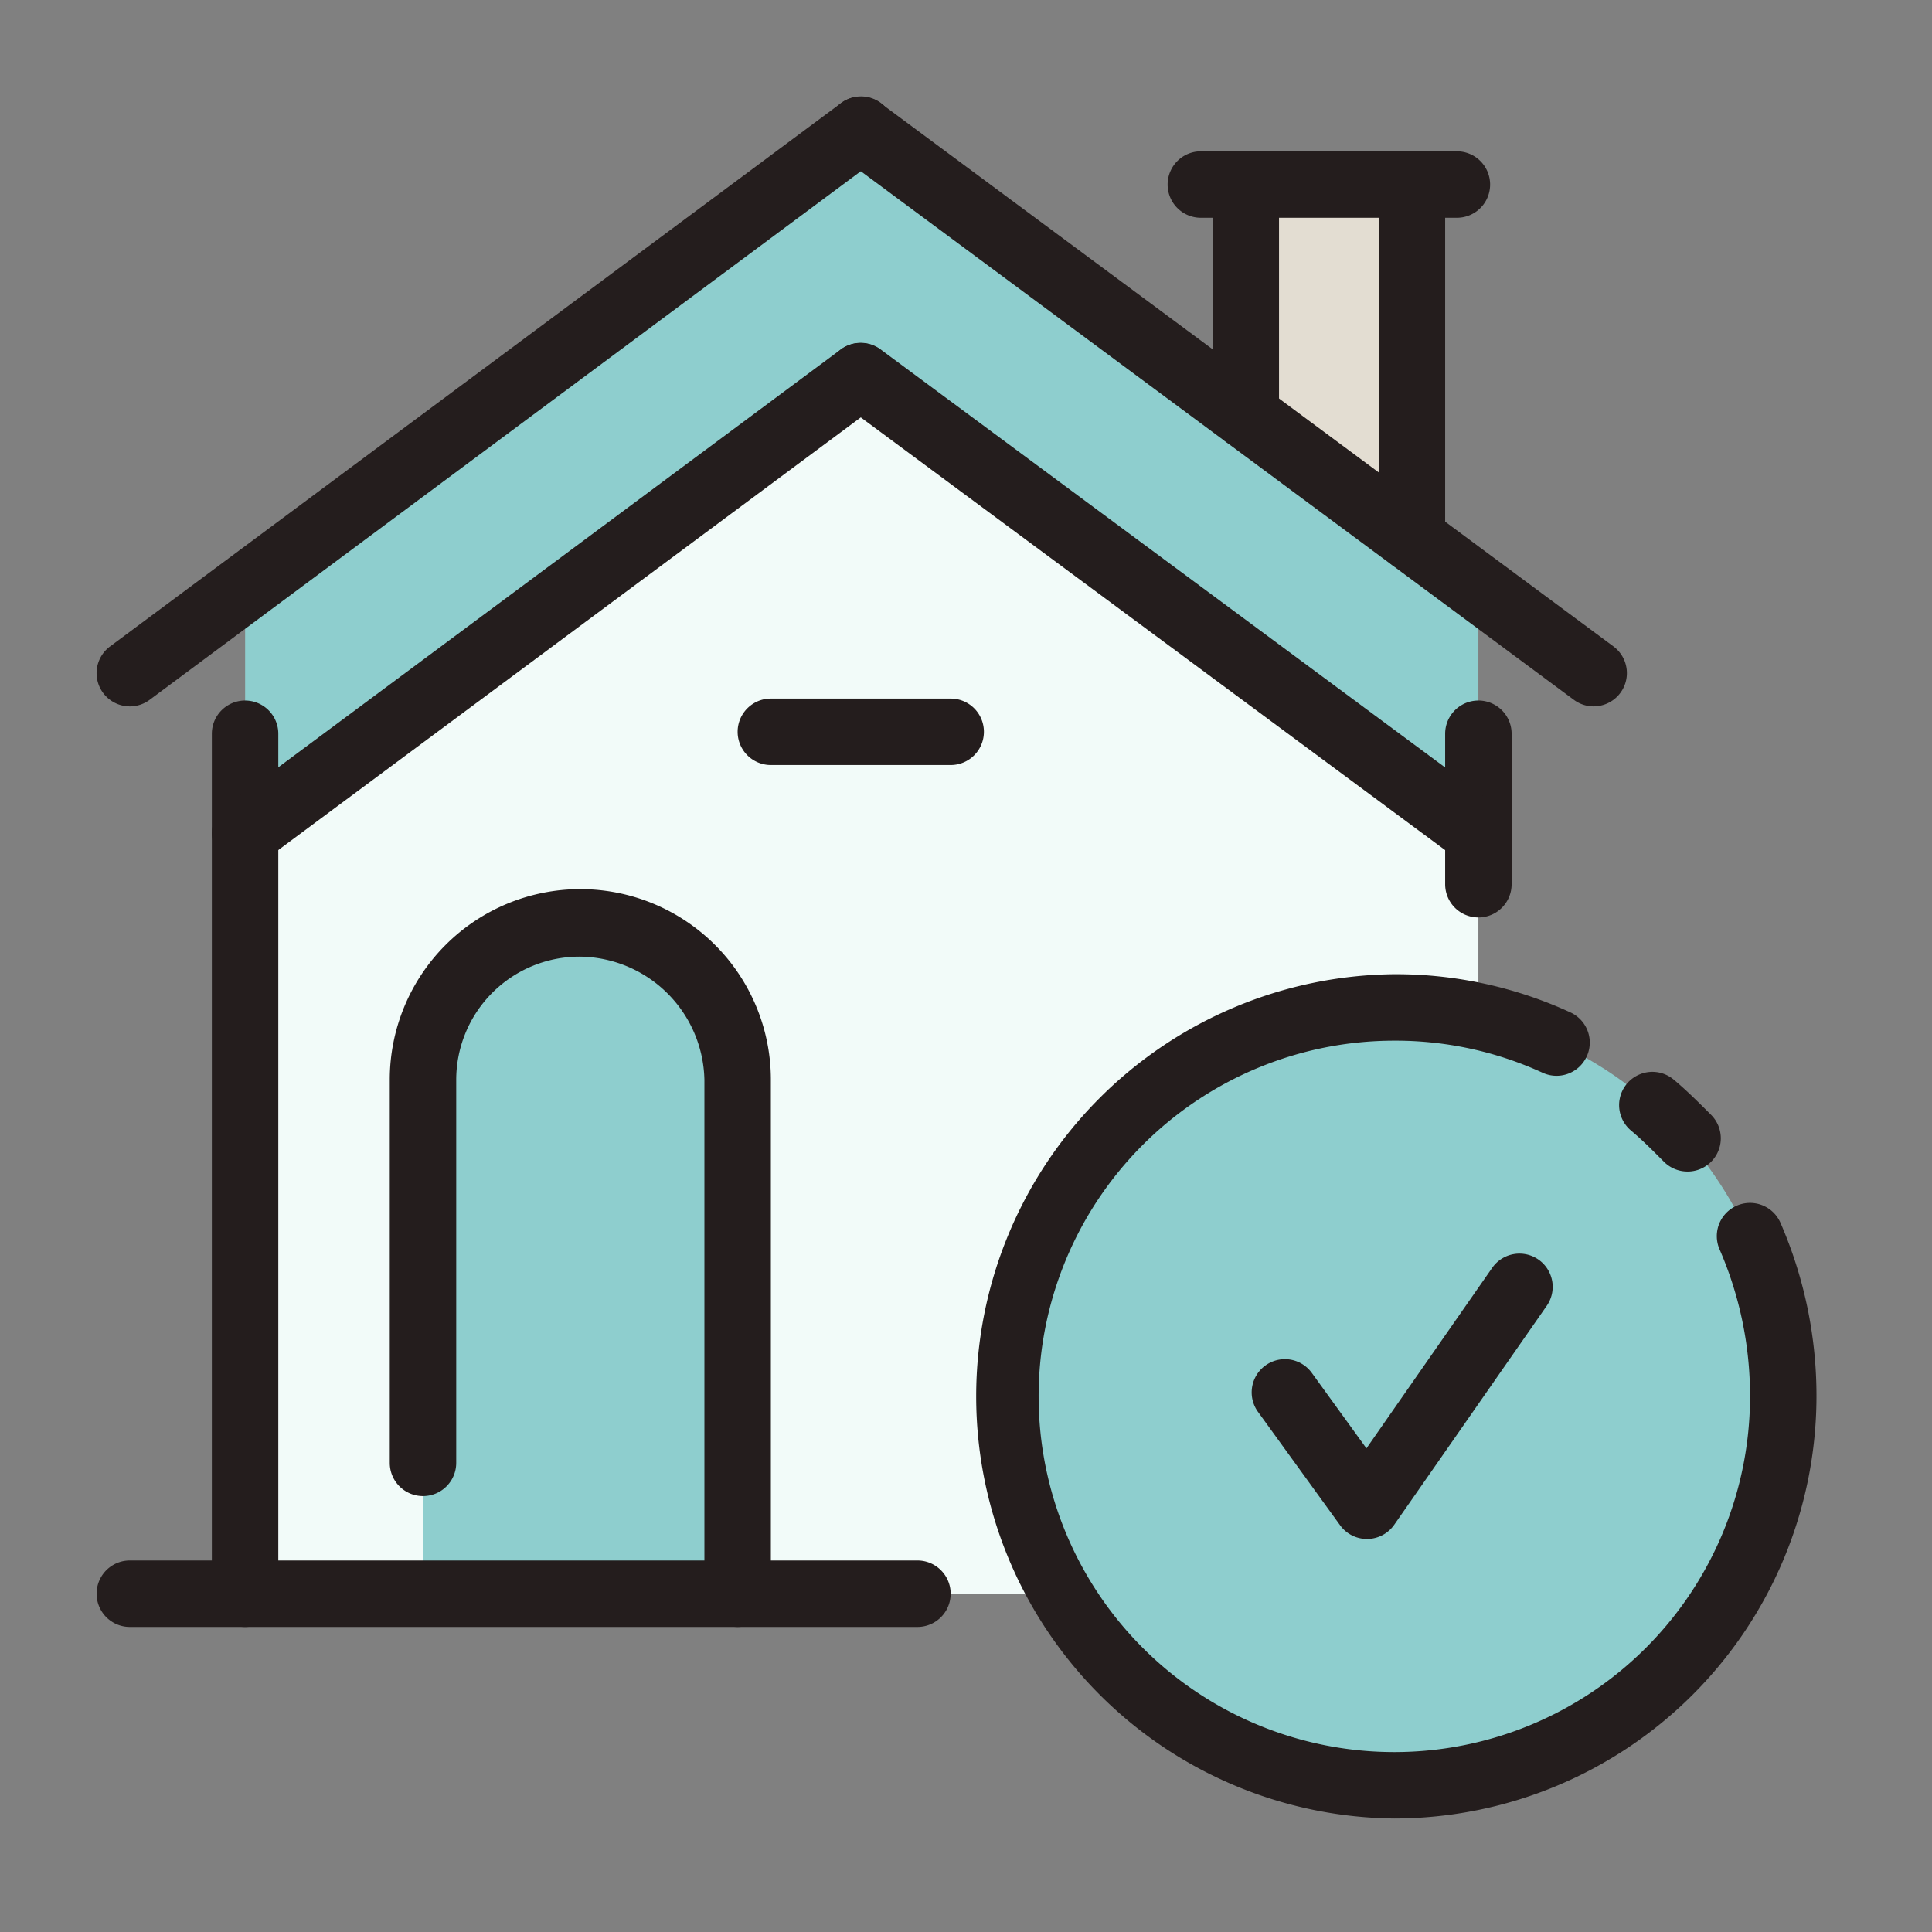
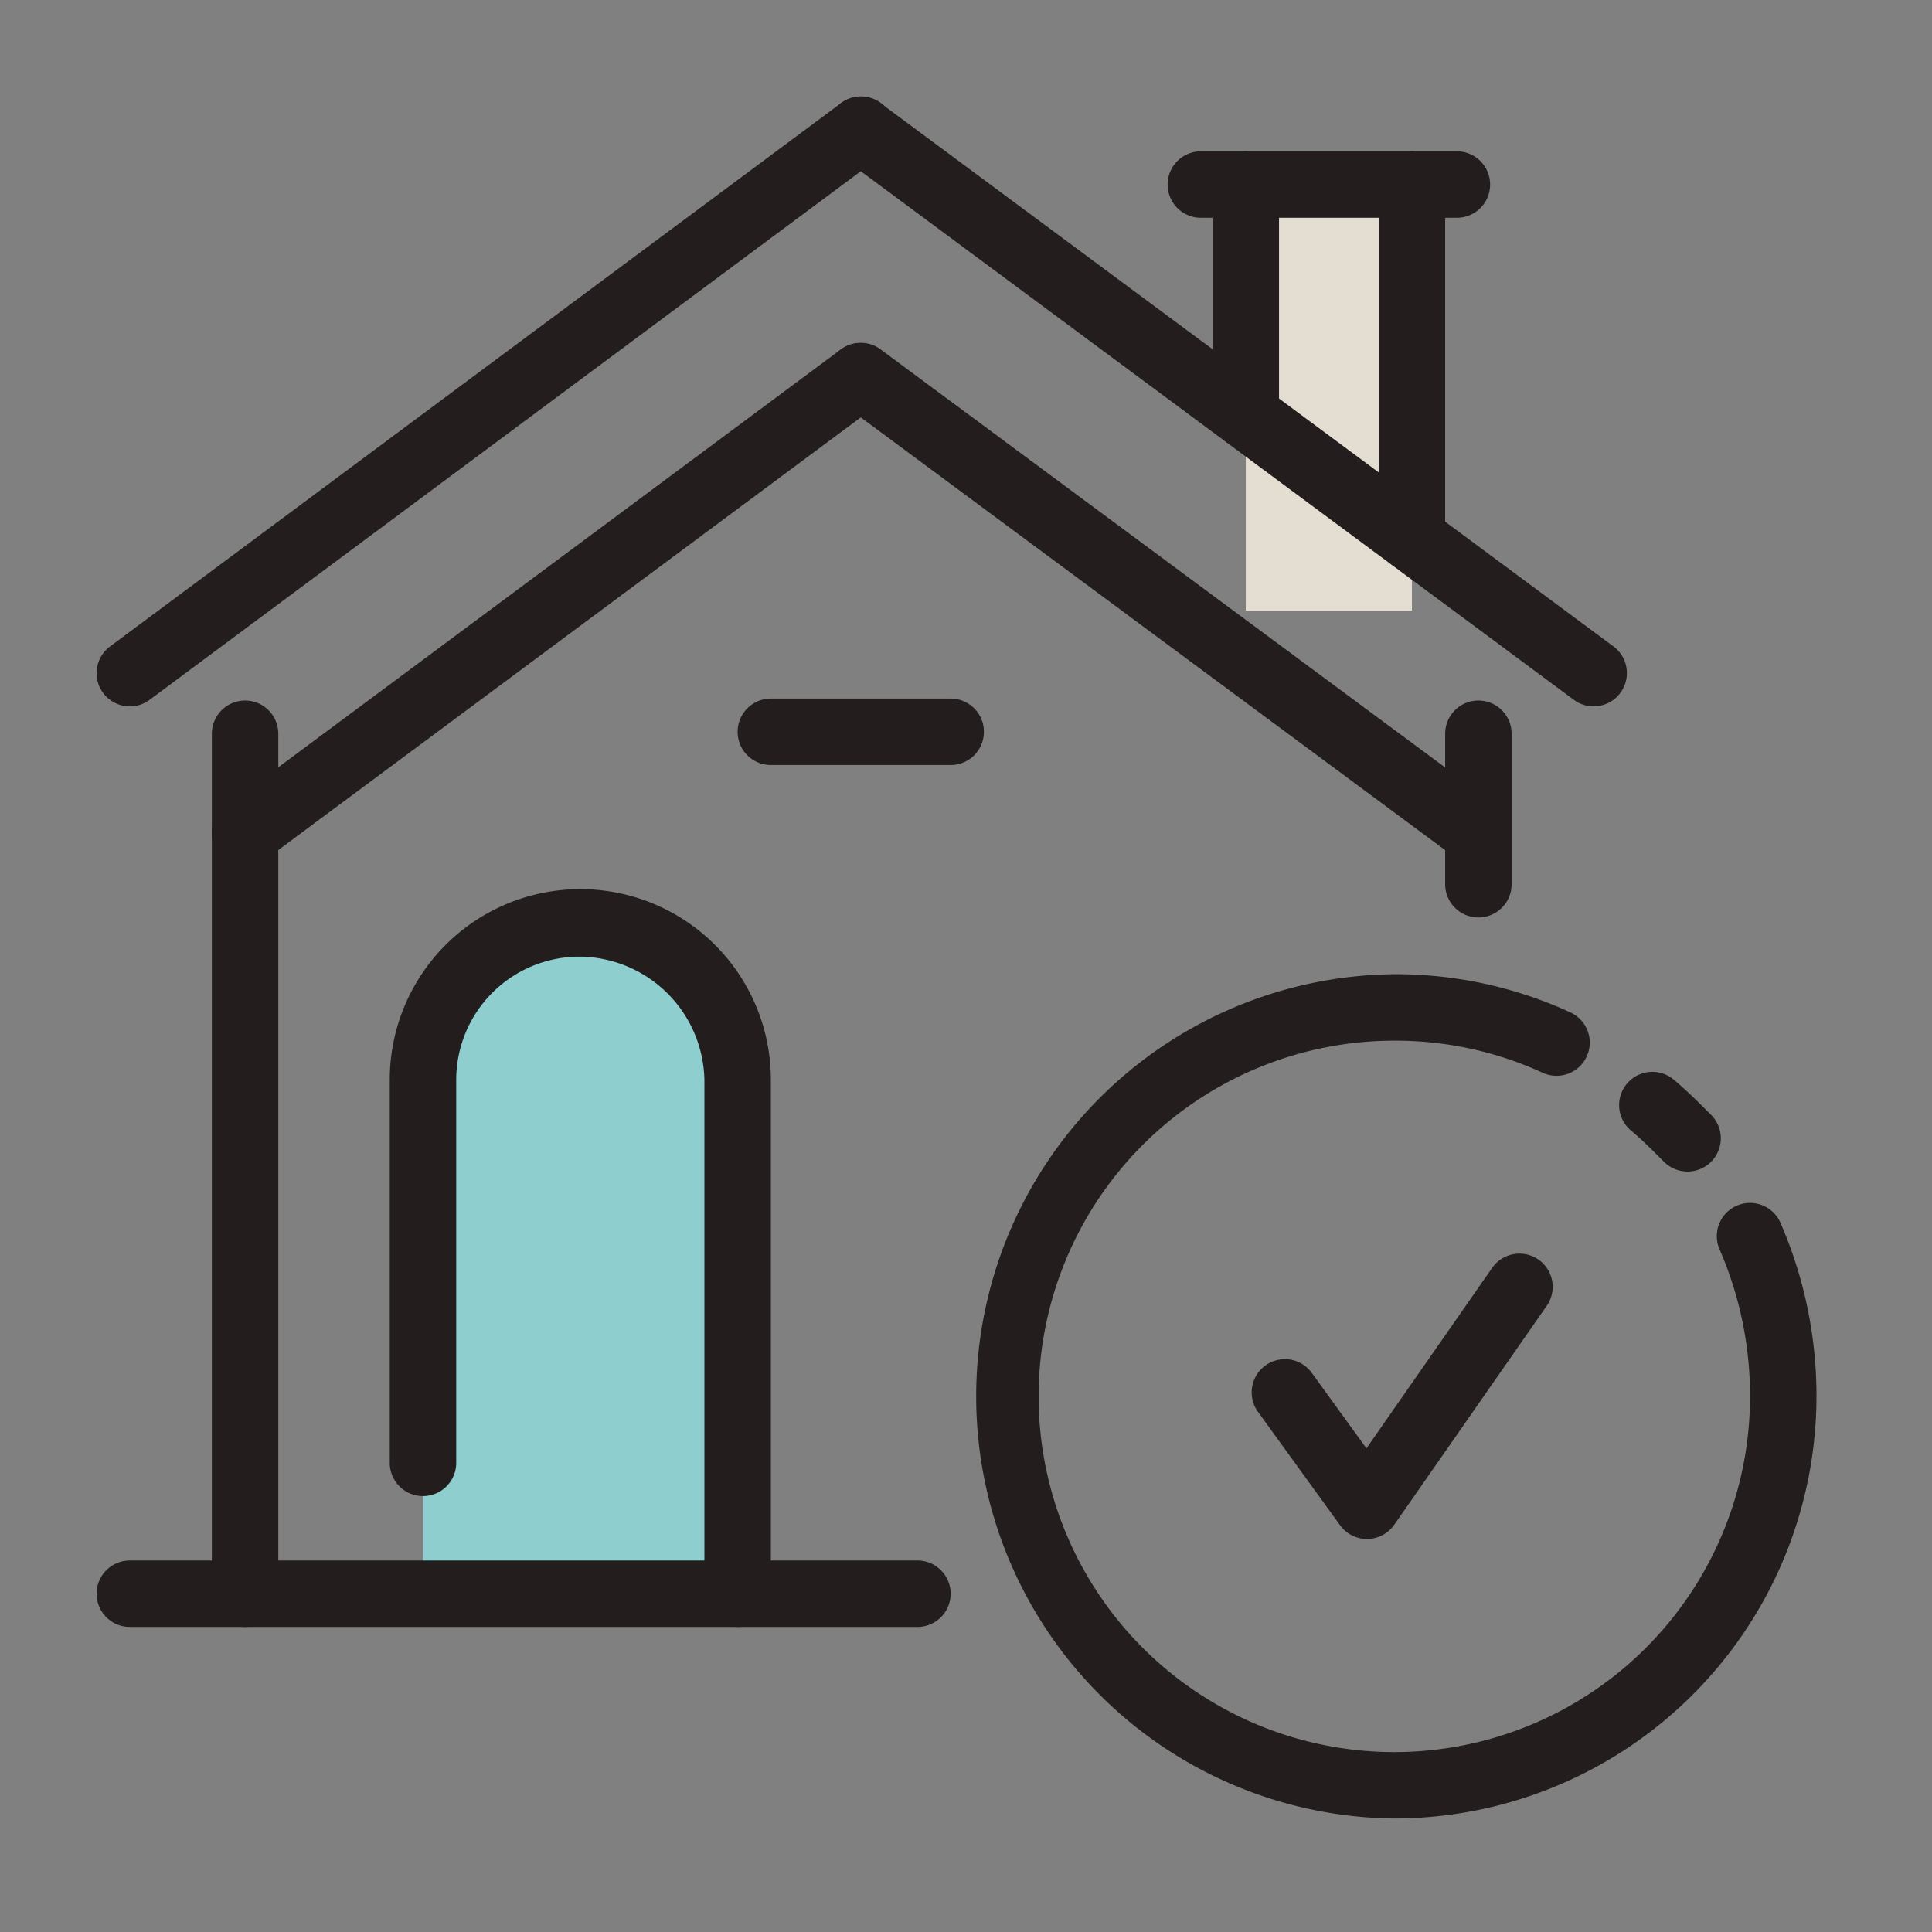
<svg xmlns="http://www.w3.org/2000/svg" width="100" height="100" viewBox="0 0 100 100">
  <rect x="0" y="0" width="100" height="100" fill="#808080" stroke="none" />
  <g id="Groupe_655" data-name="Groupe 655" transform="translate(-482 -994)">
    <rect id="Rectangle_393" data-name="Rectangle 393" width="100" height="100" transform="translate(482 994)" fill="#f8d2d2" opacity="0" />
    <g id="Groupe_399" data-name="Groupe 399" transform="translate(487 999)">
-       <path id="Tracé_3858" data-name="Tracé 3858" d="M393.59,498.131V458.779l31.866-23.672,31.967,23.672v39.352Z" transform="translate(-385.902 -420.642)" fill="#f2fbf9" fill-rule="evenodd" />
      <path id="Tracé_3859" data-name="Tracé 3859" d="M429.726,530.88V504.275a8.2,8.2,0,0,0-8.194-8.094,8.117,8.117,0,0,0-8.093,8.094V530.88Z" transform="translate(-396.546 -453.39)" fill="#8ecece" fill-rule="evenodd" />
      <rect id="Rectangle_55" data-name="Rectangle 55" width="8.599" height="22.053" transform="translate(59.482 4.552)" fill="#e3ddd2" />
-       <path id="Tracé_3860" data-name="Tracé 3860" d="M425.456,407.625,393.59,431.3v12.746l31.866-23.672,31.967,23.672V431.3l-3.439-2.529-8.6-6.372Z" transform="translate(-385.902 -405.905)" fill="#8ecece" fill-rule="evenodd" />
-       <path id="Tracé_3861" data-name="Tracé 3861" d="M498.57,545.823a20.131,20.131,0,1,0-20.131-20.131,20.183,20.183,0,0,0,20.131,20.131Z" transform="translate(-431.4 -458.42)" fill="#8ecece" fill-rule="evenodd" />
      <path id="Tracé_3862" data-name="Tracé 3862" d="M391.6,519.268a1.72,1.72,0,0,1-1.72-1.72V473.036a1.72,1.72,0,1,1,3.44,0v44.511A1.72,1.72,0,0,1,391.6,519.268Z" transform="translate(-383.915 -440.057)" fill="#241d1d" />
      <path id="Tracé_3863" data-name="Tracé 3863" d="M529.238,482.545a1.72,1.72,0,0,1-1.72-1.72v-7.789a1.72,1.72,0,1,1,3.44,0v7.789A1.72,1.72,0,0,1,529.238,482.545Z" transform="translate(-457.717 -440.057)" fill="#241d1d" />
      <path id="Tracé_3864" data-name="Tracé 3864" d="M419.5,570.731H378.734a1.72,1.72,0,1,1,0-3.44H419.5a1.72,1.72,0,1,1,0,3.44Z" transform="translate(-377.014 -491.521)" fill="#241d1d" />
      <path id="Tracé_3865" data-name="Tracé 3865" d="M378.736,435.479a1.72,1.72,0,0,1-1.028-3.1l37.834-28.121a1.72,1.72,0,1,1,2.053,2.76l-37.834,28.121A1.71,1.71,0,0,1,378.736,435.479Z" transform="translate(-377.015 -403.917)" fill="#241d1d" />
      <path id="Tracé_3866" data-name="Tracé 3866" d="M498.245,435.48a1.714,1.714,0,0,1-1.023-.338l-37.935-28.121a1.72,1.72,0,1,1,2.049-2.764l37.935,28.121a1.72,1.72,0,0,1-1.026,3.1Z" transform="translate(-420.757 -403.918)" fill="#241d1d" />
      <path id="Tracé_3867" data-name="Tracé 3867" d="M391.6,458.509a1.72,1.72,0,0,1-1.028-3.1l31.866-23.671a1.72,1.72,0,0,1,2.053,2.76l-31.866,23.671A1.708,1.708,0,0,1,391.6,458.509Z" transform="translate(-383.915 -418.653)" fill="#241d1d" />
      <path id="Tracé_3868" data-name="Tracé 3868" d="M492.276,458.509a1.7,1.7,0,0,1-1.021-.338L459.288,434.5a1.719,1.719,0,1,1,2.046-2.764L493.3,455.408a1.72,1.72,0,0,1-1.025,3.1Z" transform="translate(-420.757 -418.653)" fill="#241d1d" />
      <path id="Tracé_3869" data-name="Tracé 3869" d="M503.279,425.4a1.72,1.72,0,0,1-1.72-1.72V411.744a1.72,1.72,0,1,1,3.44,0v11.938A1.72,1.72,0,0,1,503.279,425.4Z" transform="translate(-443.797 -407.192)" fill="#241d1d" />
      <path id="Tracé_3870" data-name="Tracé 3870" d="M521.821,431.773a1.72,1.72,0,0,1-1.72-1.72V411.744a1.72,1.72,0,1,1,3.44,0v18.309A1.72,1.72,0,0,1,521.821,431.773Z" transform="translate(-453.74 -407.192)" fill="#241d1d" />
      <path id="Tracé_3871" data-name="Tracé 3871" d="M511.515,413.464H498.263a1.72,1.72,0,1,1,0-3.44h13.252a1.72,1.72,0,1,1,0,3.44Z" transform="translate(-441.107 -407.192)" fill="#241d1d" />
      <path id="Tracé_3872" data-name="Tracé 3872" d="M427.738,530.612a1.72,1.72,0,0,1-1.72-1.72v-26.6a6.51,6.51,0,0,0-6.474-6.374,6.38,6.38,0,0,0-6.372,6.374v19.827a1.72,1.72,0,0,1-3.44,0V502.287a9.863,9.863,0,0,1,19.726,0v26.6A1.72,1.72,0,0,1,427.738,530.612Z" transform="translate(-394.558 -451.402)" fill="#241d1d" />
      <path id="Tracé_3873" data-name="Tracé 3873" d="M496.582,545.557a21.851,21.851,0,0,1,0-43.7,21.616,21.616,0,0,1,9.117,1.978,1.719,1.719,0,1,1-1.439,3.123,18.229,18.229,0,0,0-7.678-1.66,18.411,18.411,0,1,0,18.412,18.41,19,19,0,0,0-1.573-7.6,1.719,1.719,0,1,1,3.147-1.387,22.45,22.45,0,0,1,1.866,8.988A21.875,21.875,0,0,1,496.582,545.557Z" transform="translate(-429.413 -456.433)" fill="#241d1d" />
      <path id="Tracé_3874" data-name="Tracé 3874" d="M550.469,517.918a1.718,1.718,0,0,1-1.218-.505c-.568-.57-1.133-1.14-1.7-1.612a1.72,1.72,0,1,1,2.2-2.645c.647.538,1.295,1.182,1.94,1.828a1.72,1.72,0,0,1-1.218,2.935Z" transform="translate(-468.125 -462.28)" fill="#241d1d" />
      <path id="Tracé_3875" data-name="Tracé 3875" d="M511.89,547.812a1.719,1.719,0,0,1-1.392-.711l-4.248-5.867a1.719,1.719,0,1,1,2.785-2.018l2.828,3.906,6.508-9.343a1.72,1.72,0,0,1,2.823,1.966l-7.892,11.33a1.722,1.722,0,0,1-1.4.737Z" transform="translate(-446.136 -473.155)" fill="#241d1d" />
      <path id="Tracé_3876" data-name="Tracé 3876" d="M459.583,474.538h-9.307a1.72,1.72,0,0,1,0-3.44h9.307a1.72,1.72,0,0,1,0,3.44Z" transform="translate(-415.376 -439.94)" fill="#241d1d" />
    </g>
  </g>
</svg>